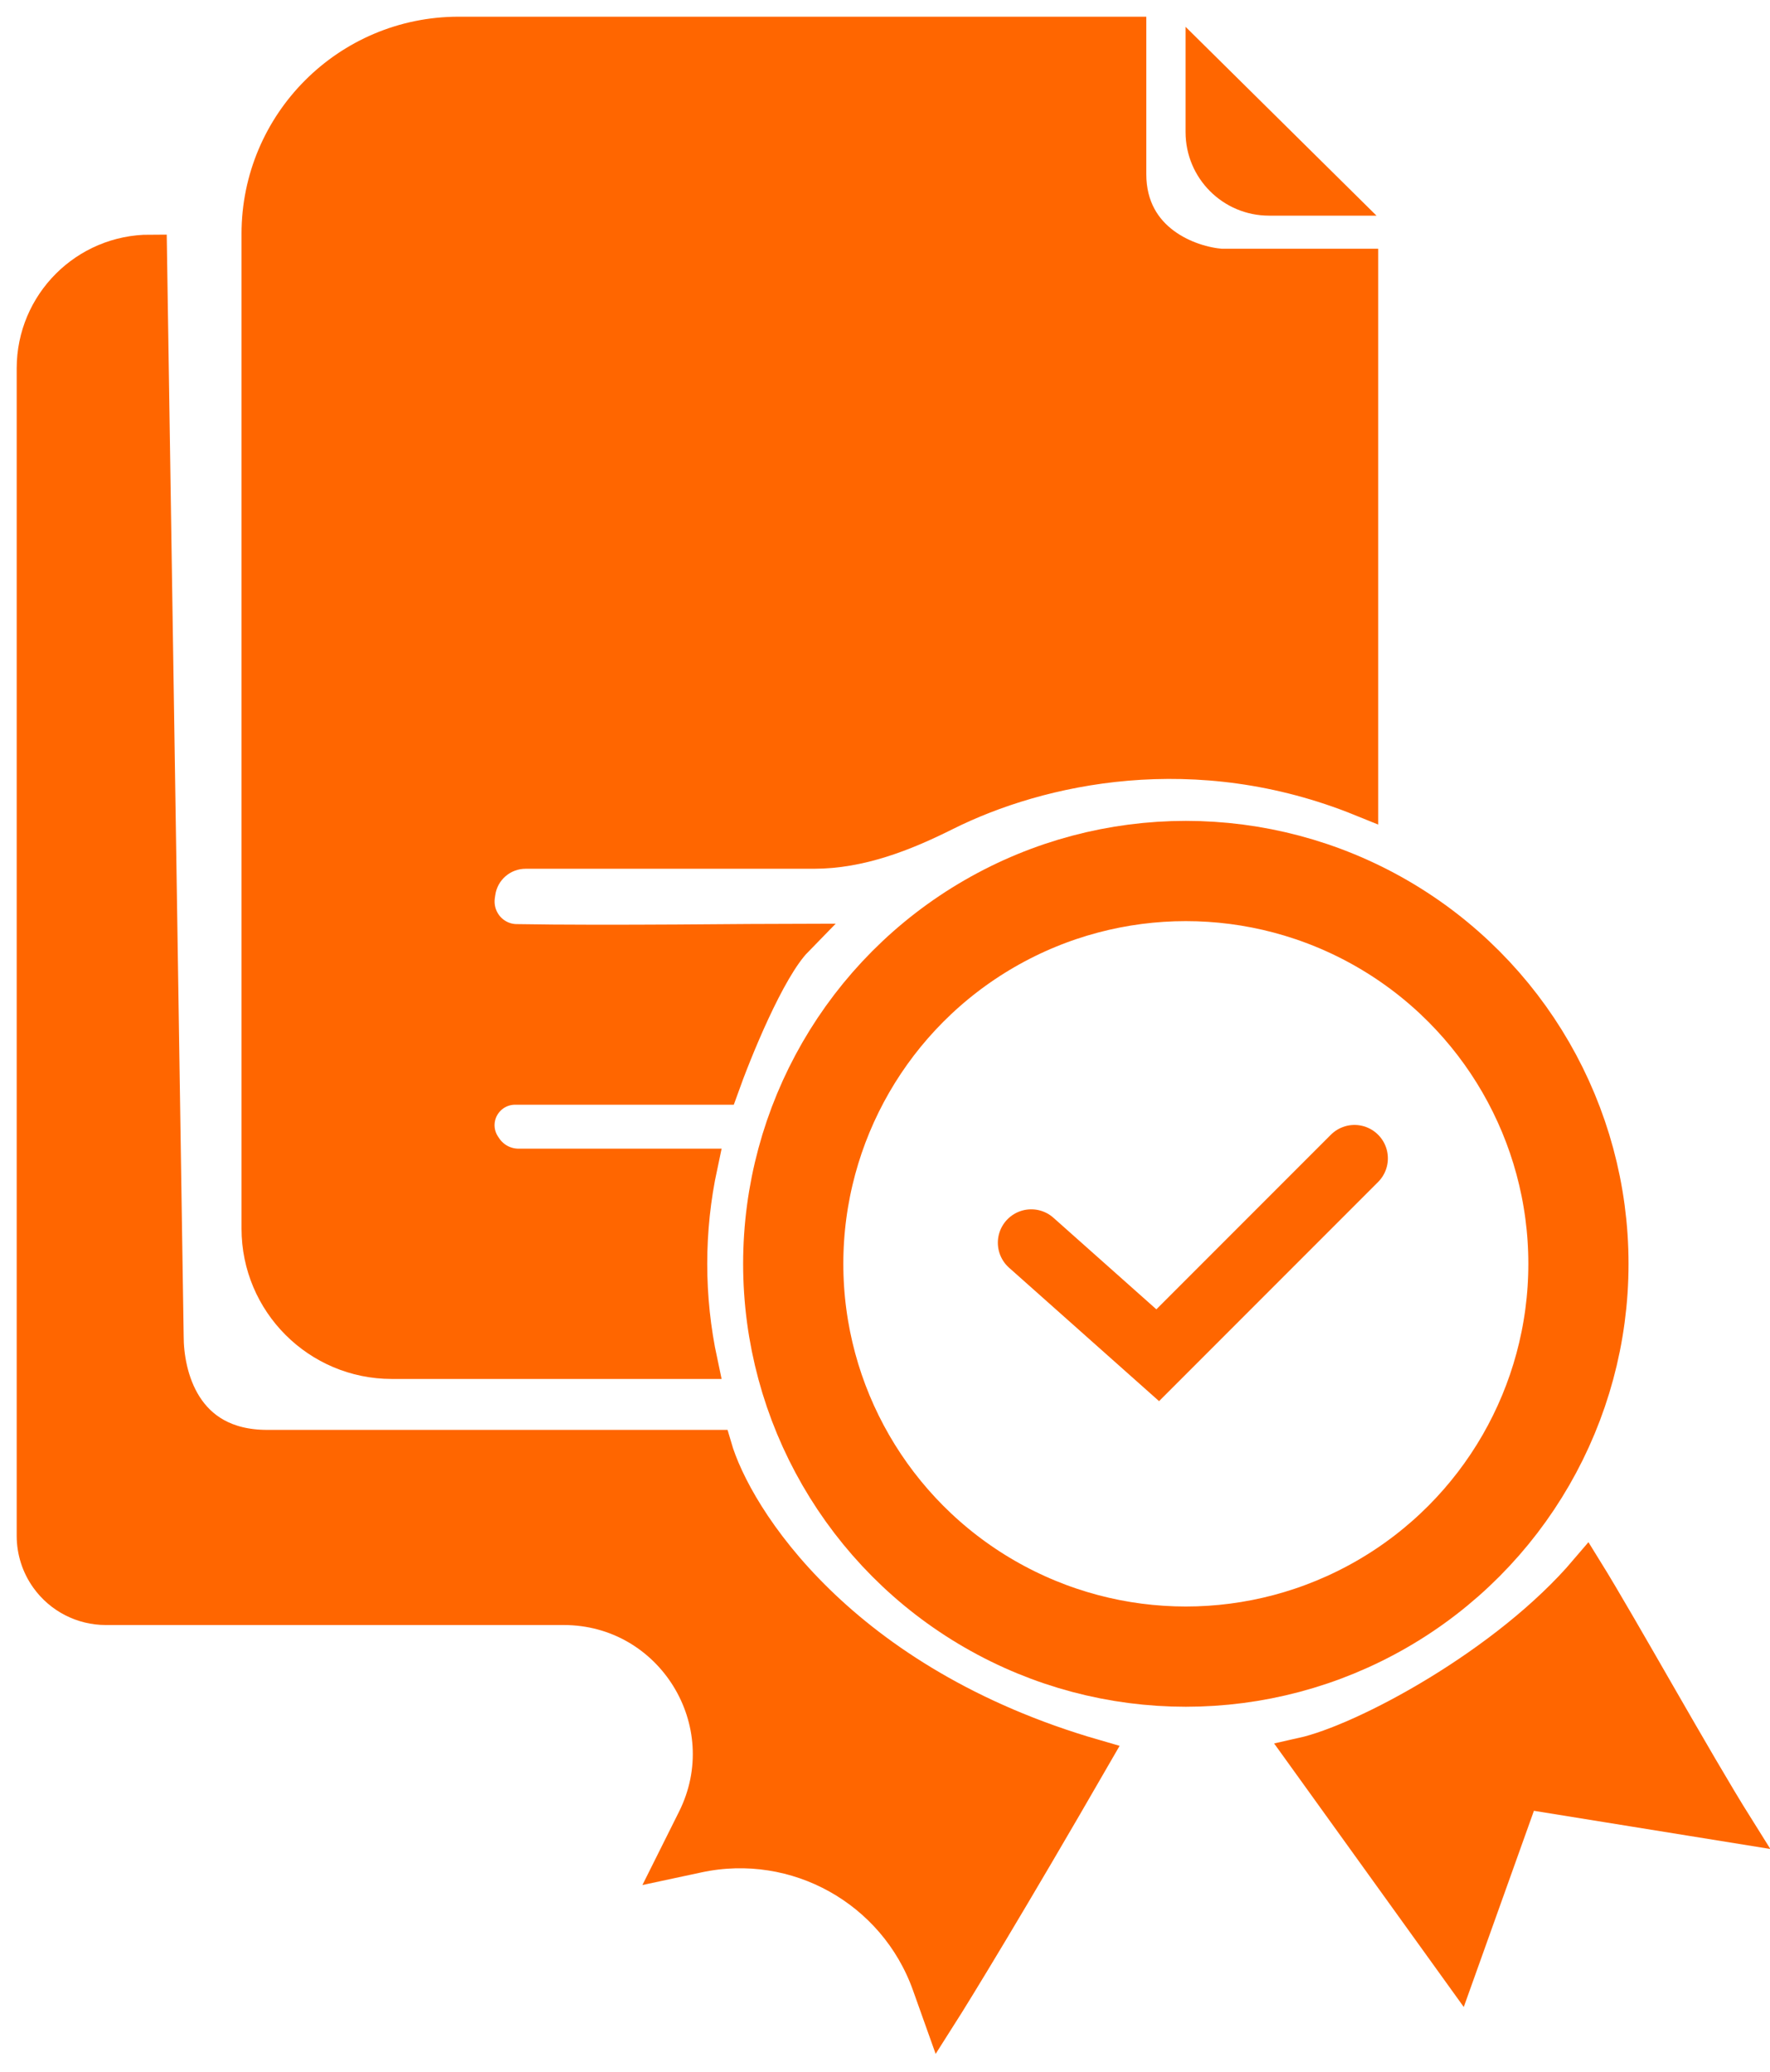
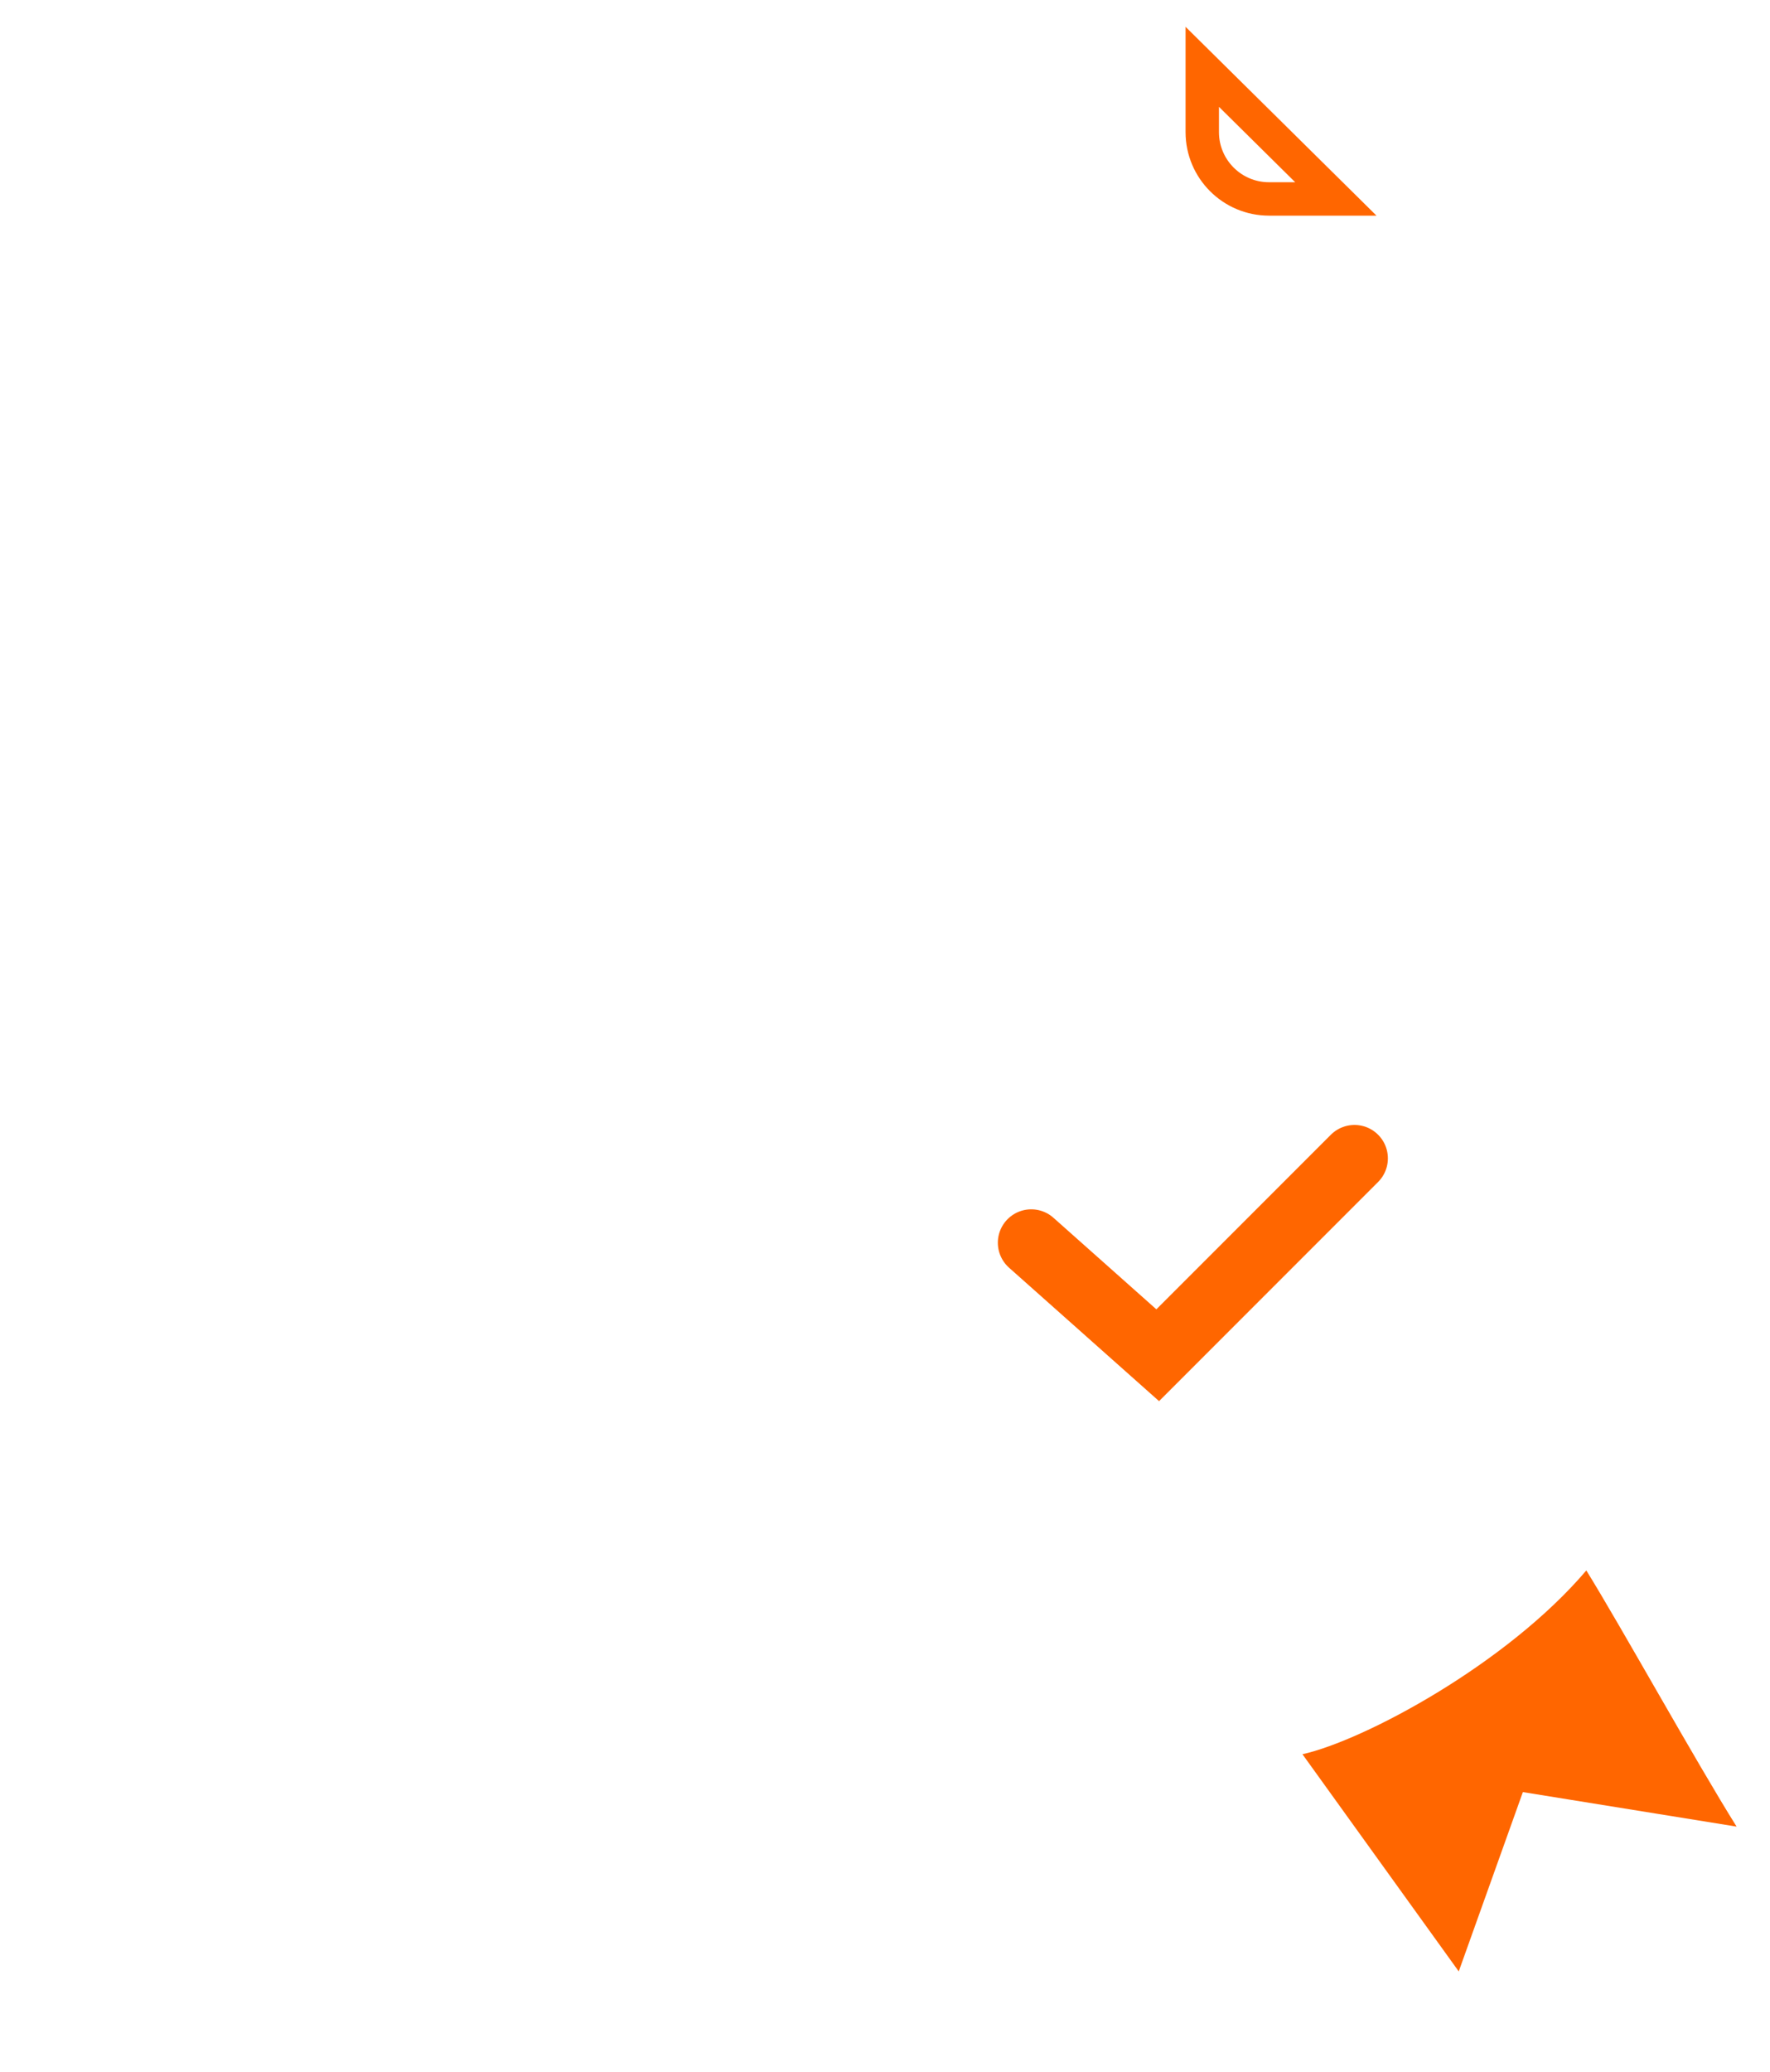
<svg xmlns="http://www.w3.org/2000/svg" width="53" height="62" viewBox="0 0 53 62" fill="none">
-   <path d="M7.732 36.769V7C7.732 3.686 10.419 1 13.732 1H33.824V5.208C33.824 7.228 35.648 7.874 36.559 7.944H40.768V23.935C35.815 21.927 31.136 22.949 28.299 24.369C27.066 24.986 25.748 25.5 24.37 25.5H15.738C15.029 25.5 14.429 26.024 14.334 26.726L14.32 26.823C14.279 27.13 14.359 27.441 14.545 27.689C14.761 27.976 15.095 28.15 15.455 28.156C18.173 28.205 22.739 28.144 23.836 28.144C23 29 22 31.5 21.62 32.562H15.421C15.083 32.562 14.764 32.716 14.553 32.98C14.25 33.358 14.227 33.888 14.496 34.291L14.531 34.343C14.753 34.677 15.127 34.877 15.528 34.877H20.989C20.573 36.819 20.573 38.827 20.989 40.769H11.732C9.523 40.769 7.732 38.978 7.732 36.769Z" fill="#FF6600" stroke="#FF6600" />
-   <path d="M5 40L4.5 7.522C2.567 7.522 1 9.089 1 11.023V45.965C1 46.417 1.141 46.858 1.404 47.225C1.811 47.795 2.468 48.133 3.168 48.133H16.878C20.12 48.133 22.229 51.545 20.779 54.445L20.148 55.708L20.9 55.547C23.842 54.916 26.796 56.562 27.808 59.395L28.144 60.337C28.635 59.566 30.248 56.928 32.773 52.552C25.198 50.363 22.042 45.468 21.41 43.293H8C5.475 43.293 5 41.122 5 40Z" fill="#FF6600" stroke="#FF6600" />
  <path d="M47.5 47C45.111 49.807 40.849 52.087 39 52.5L43.68 59L45.6 53.633L52 54.666C50.791 52.739 48.524 48.651 47.5 47Z" fill="#FF6600" />
-   <path d="M40 5.954L36 2V3.954C36 5.058 36.895 5.954 38 5.954H40Z" fill="#FF6600" />
-   <path d="M47.5 47C45.111 49.807 40.849 52.087 39 52.5L43.68 59L45.6 53.633L52 54.666C50.791 52.739 48.524 48.651 47.5 47Z" stroke="#FF6600" />
  <path d="M40 5.954L36 2V3.954C36 5.058 36.895 5.954 38 5.954H40Z" stroke="#FF6600" />
-   <circle cx="35.508" cy="37.823" r="11.756" stroke="#FF6600" stroke-width="3" />
  <path d="M30.879 37.192L34.666 40.559L40.558 34.667" stroke="#FF6600" stroke-width="2" stroke-linecap="round" />
</svg>